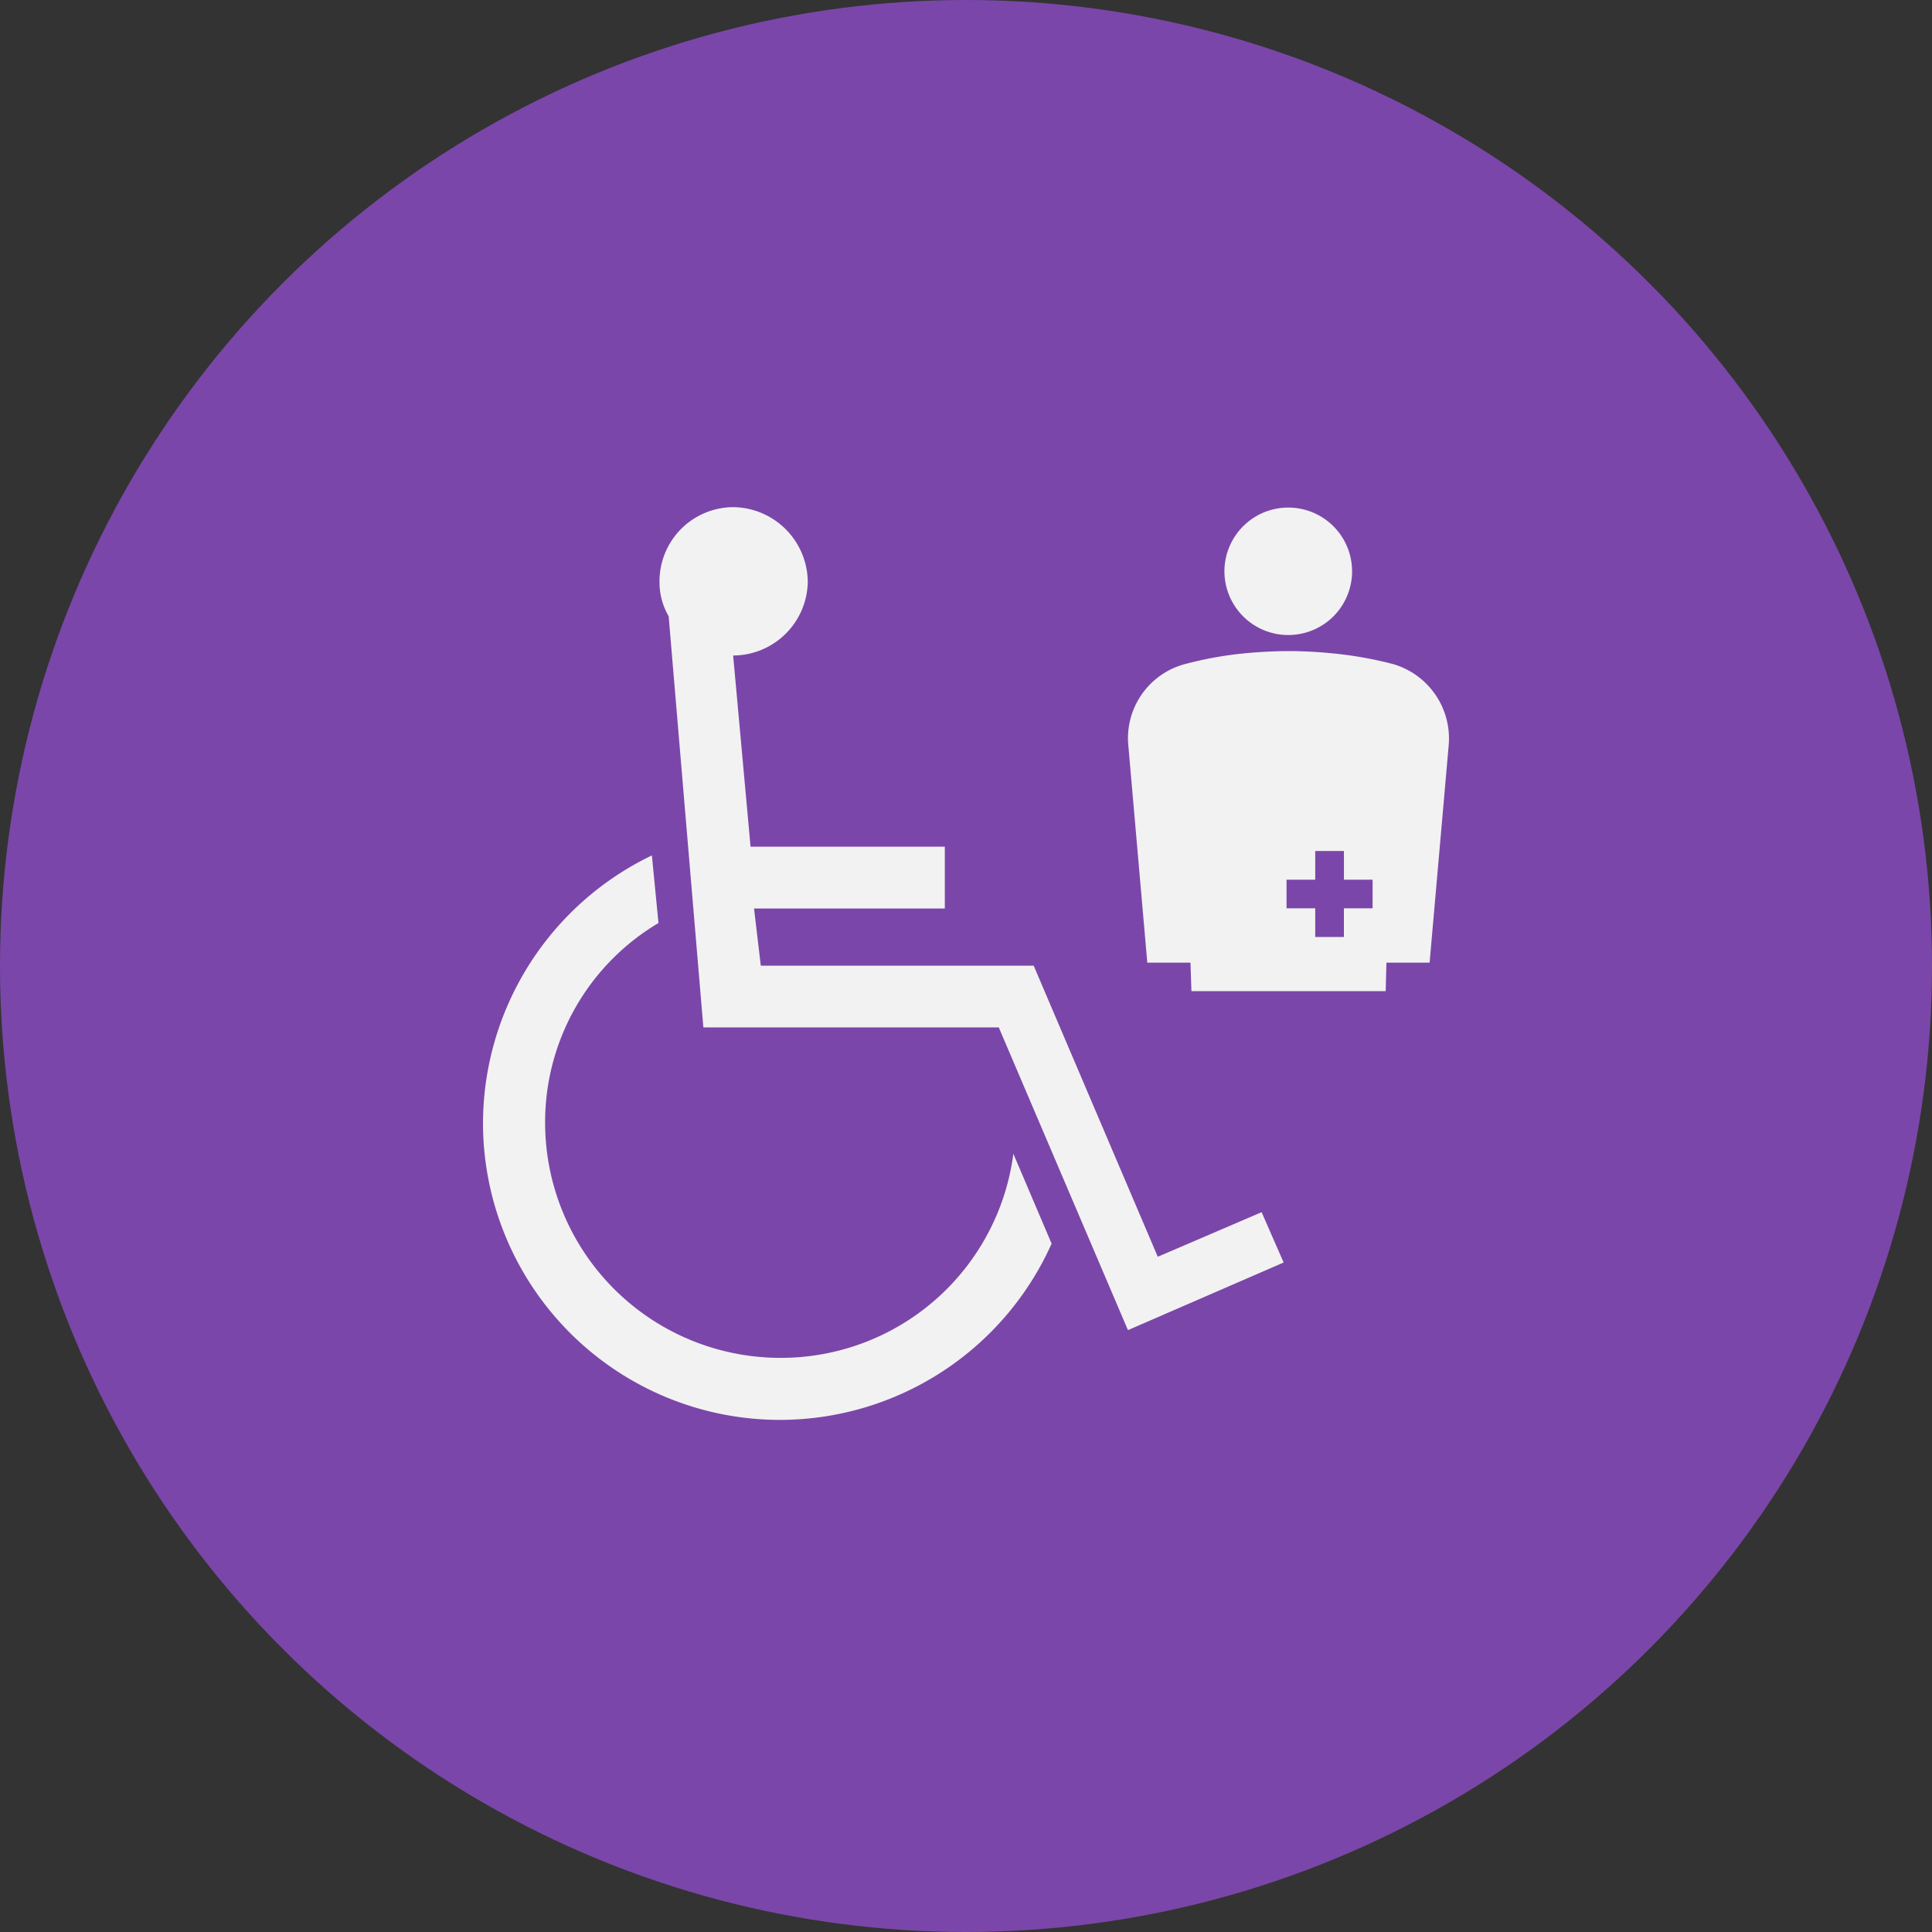
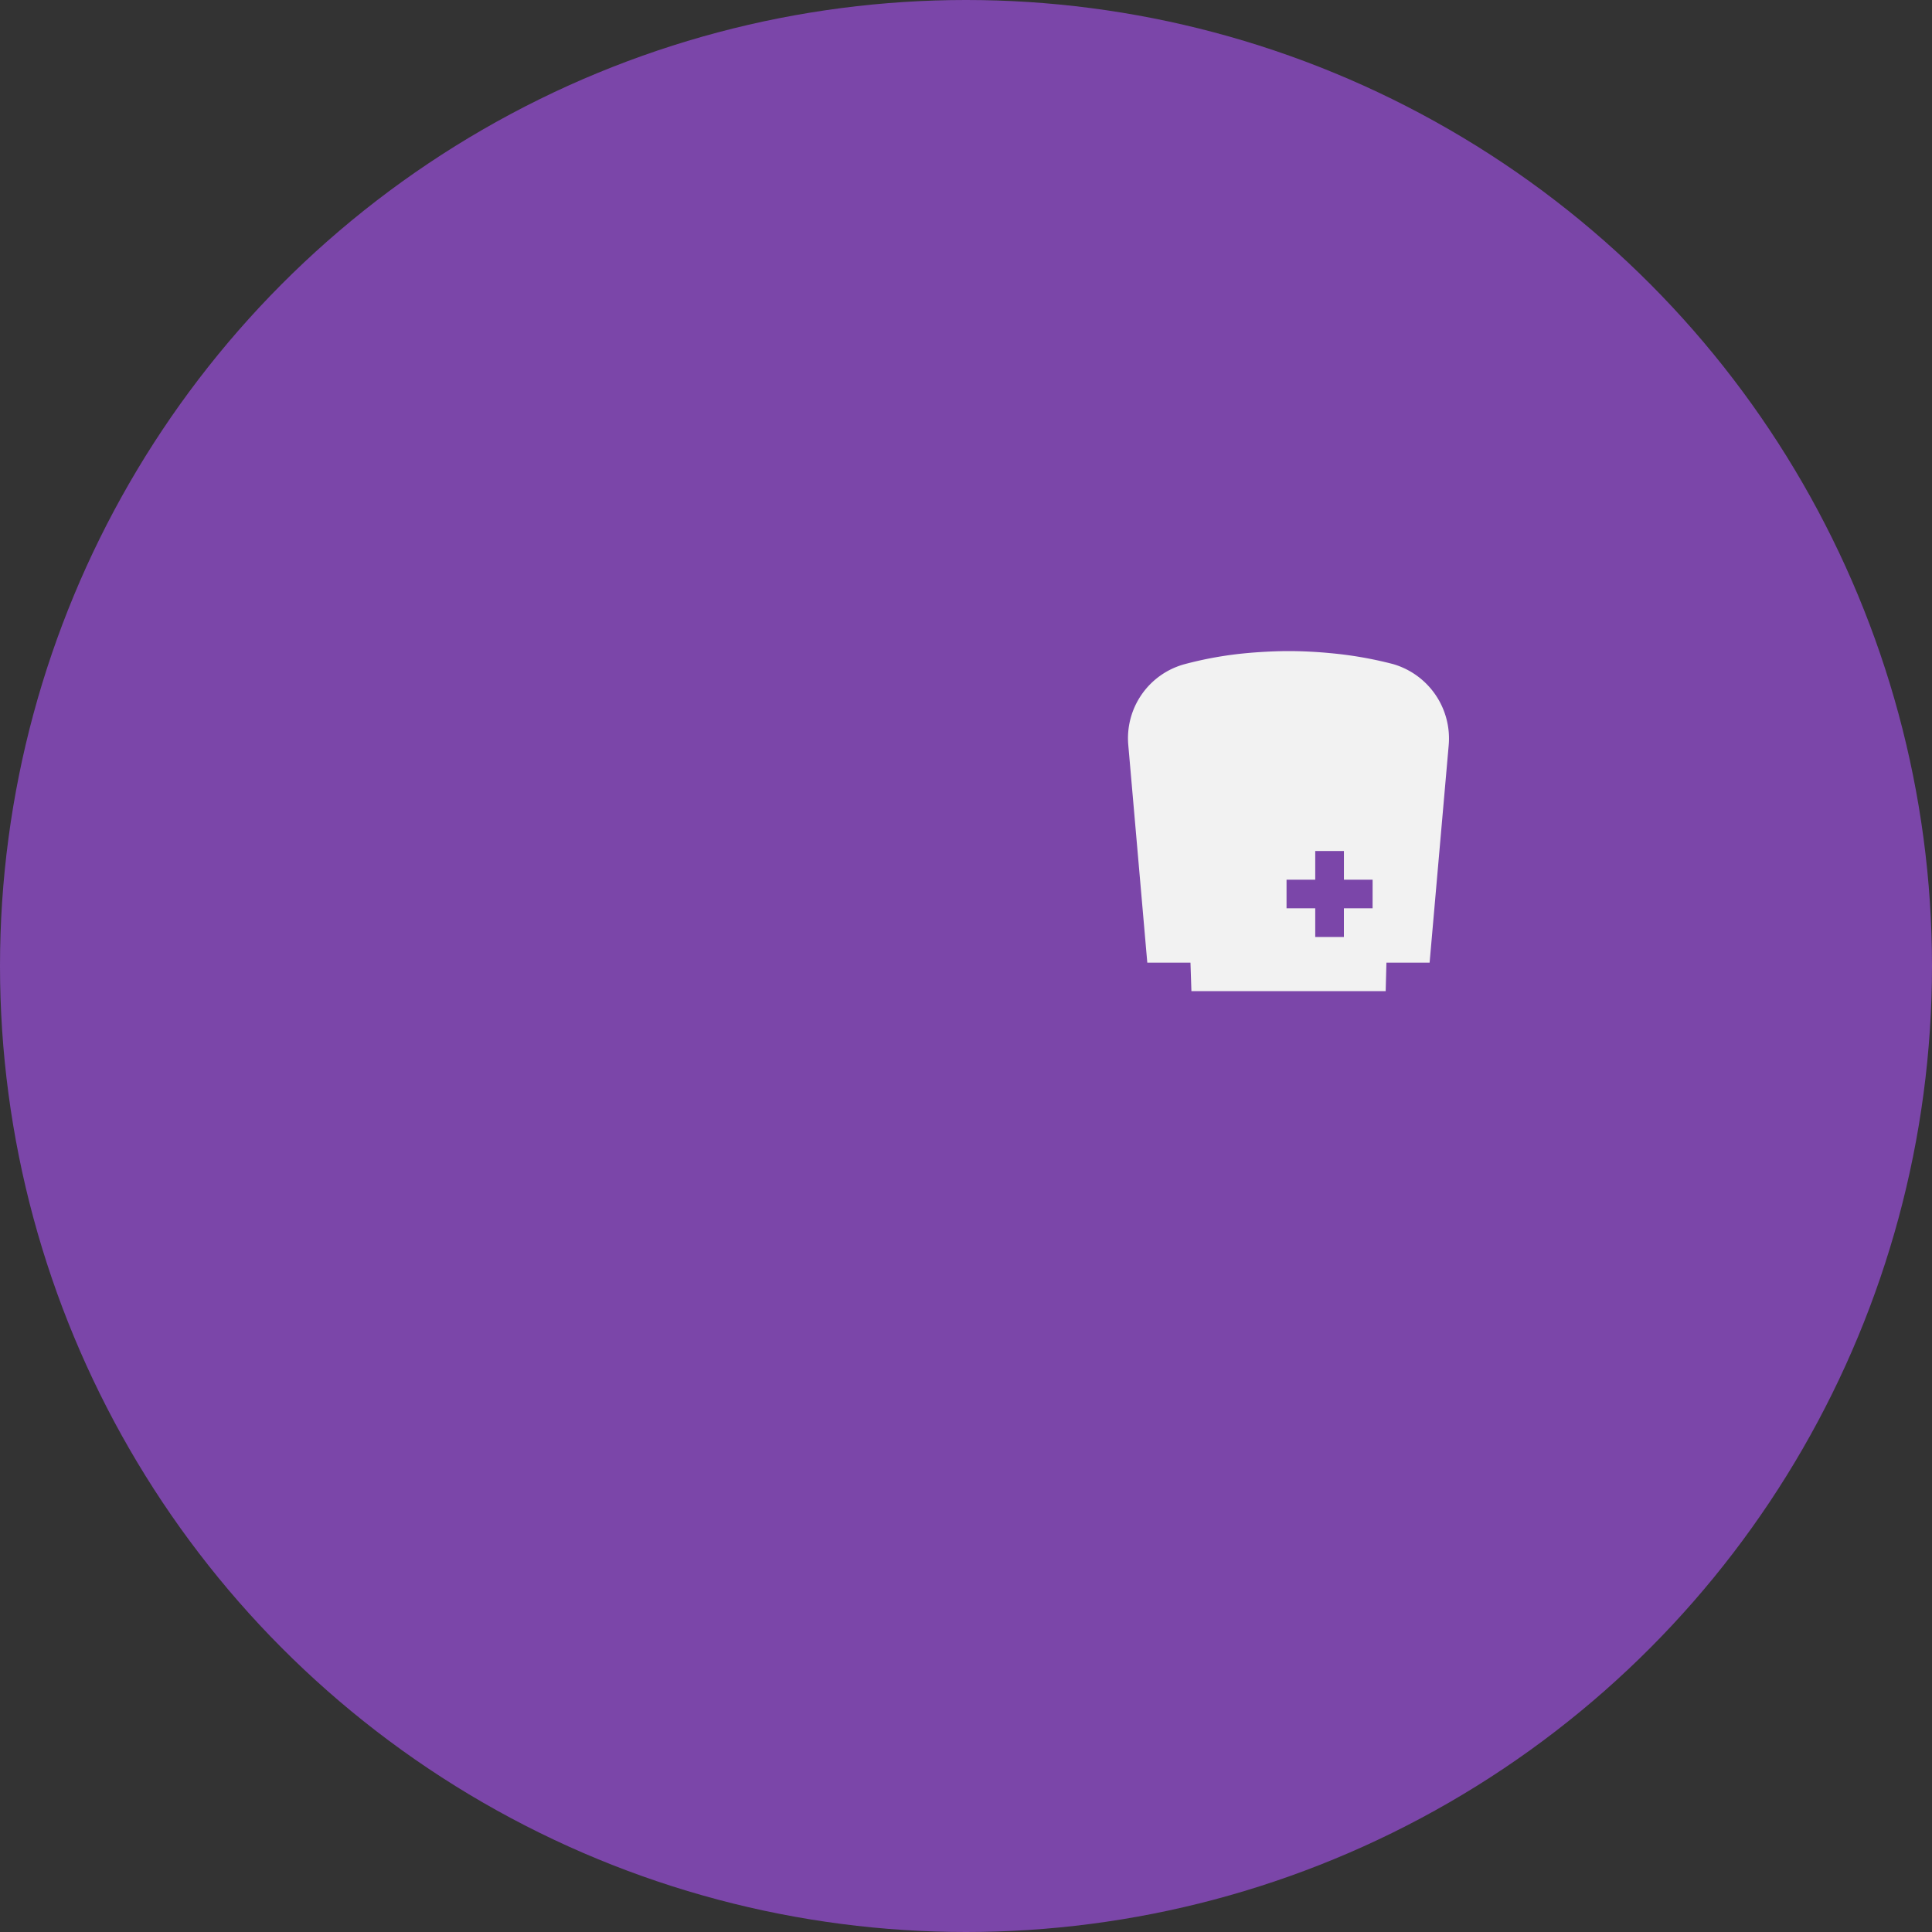
<svg xmlns="http://www.w3.org/2000/svg" width="80" height="80">
  <rect width="100%" height="100%" fill="#333333" stroke="none" />
  <g transform="translate(6058 -8656)">
    <circle data-name="楕円形 7" cx="40" cy="40" r="40" transform="translate(-6058 8656)" fill="#7b46a9" />
    <g data-name="グループ 16397" fill="#f2f2f2">
-       <path data-name="パス 1583" d="M-6014.455 8707.495a12.335 12.335 0 01-11.258 7.3A12.3 12.3 0 01-6038 8702.5a12.332 12.332 0 016.993-11.079l.273 2.8a9.586 9.586 0 00-4.694 8.278 9.745 9.745 0 009.716 9.727 9.706 9.706 0 009.673-8.45zm-13.187-24.351l.721 7.916h8.044v2.559h-7.9l.28 2.368h11.3l5.138 12.053 4.3-1.846.912 2.084-6.447 2.8-5.349-12.536h-12.232l-1.437-17.024a2.791 2.791 0 01-.379-1.425 3.068 3.068 0 013.046-3.093 3.121 3.121 0 013.093 3.093 3.1 3.1 0 01-3.093 3.05" />
-       <path data-name="パス 1584" d="M-6004.654 8682.295a2.64 2.64 0 002.641-2.637 2.641 2.641 0 00-2.641-2.641 2.644 2.644 0 00-2.645 2.641 2.643 2.643 0 002.645 2.637" />
      <path data-name="パス 1585" d="M-6000.333 8683.494a16.023 16.023 0 00-2.622-.452s-.783-.082-1.683-.082c-.869 0-1.71.082-1.71.082a15.361 15.361 0 00-2.626.467 3.178 3.178 0 00-2.306 3.342l.787 9.01h1.788l.039 1.18h8.044l.031-1.18h1.788l.791-9.01a3.209 3.209 0 00-2.322-3.358m-.83 10.117h-1.188v1.188h-1.187v-1.187h-1.188v-1.185h1.188v-1.188h1.188v1.188h1.188z" />
    </g>
  </g>
</svg>